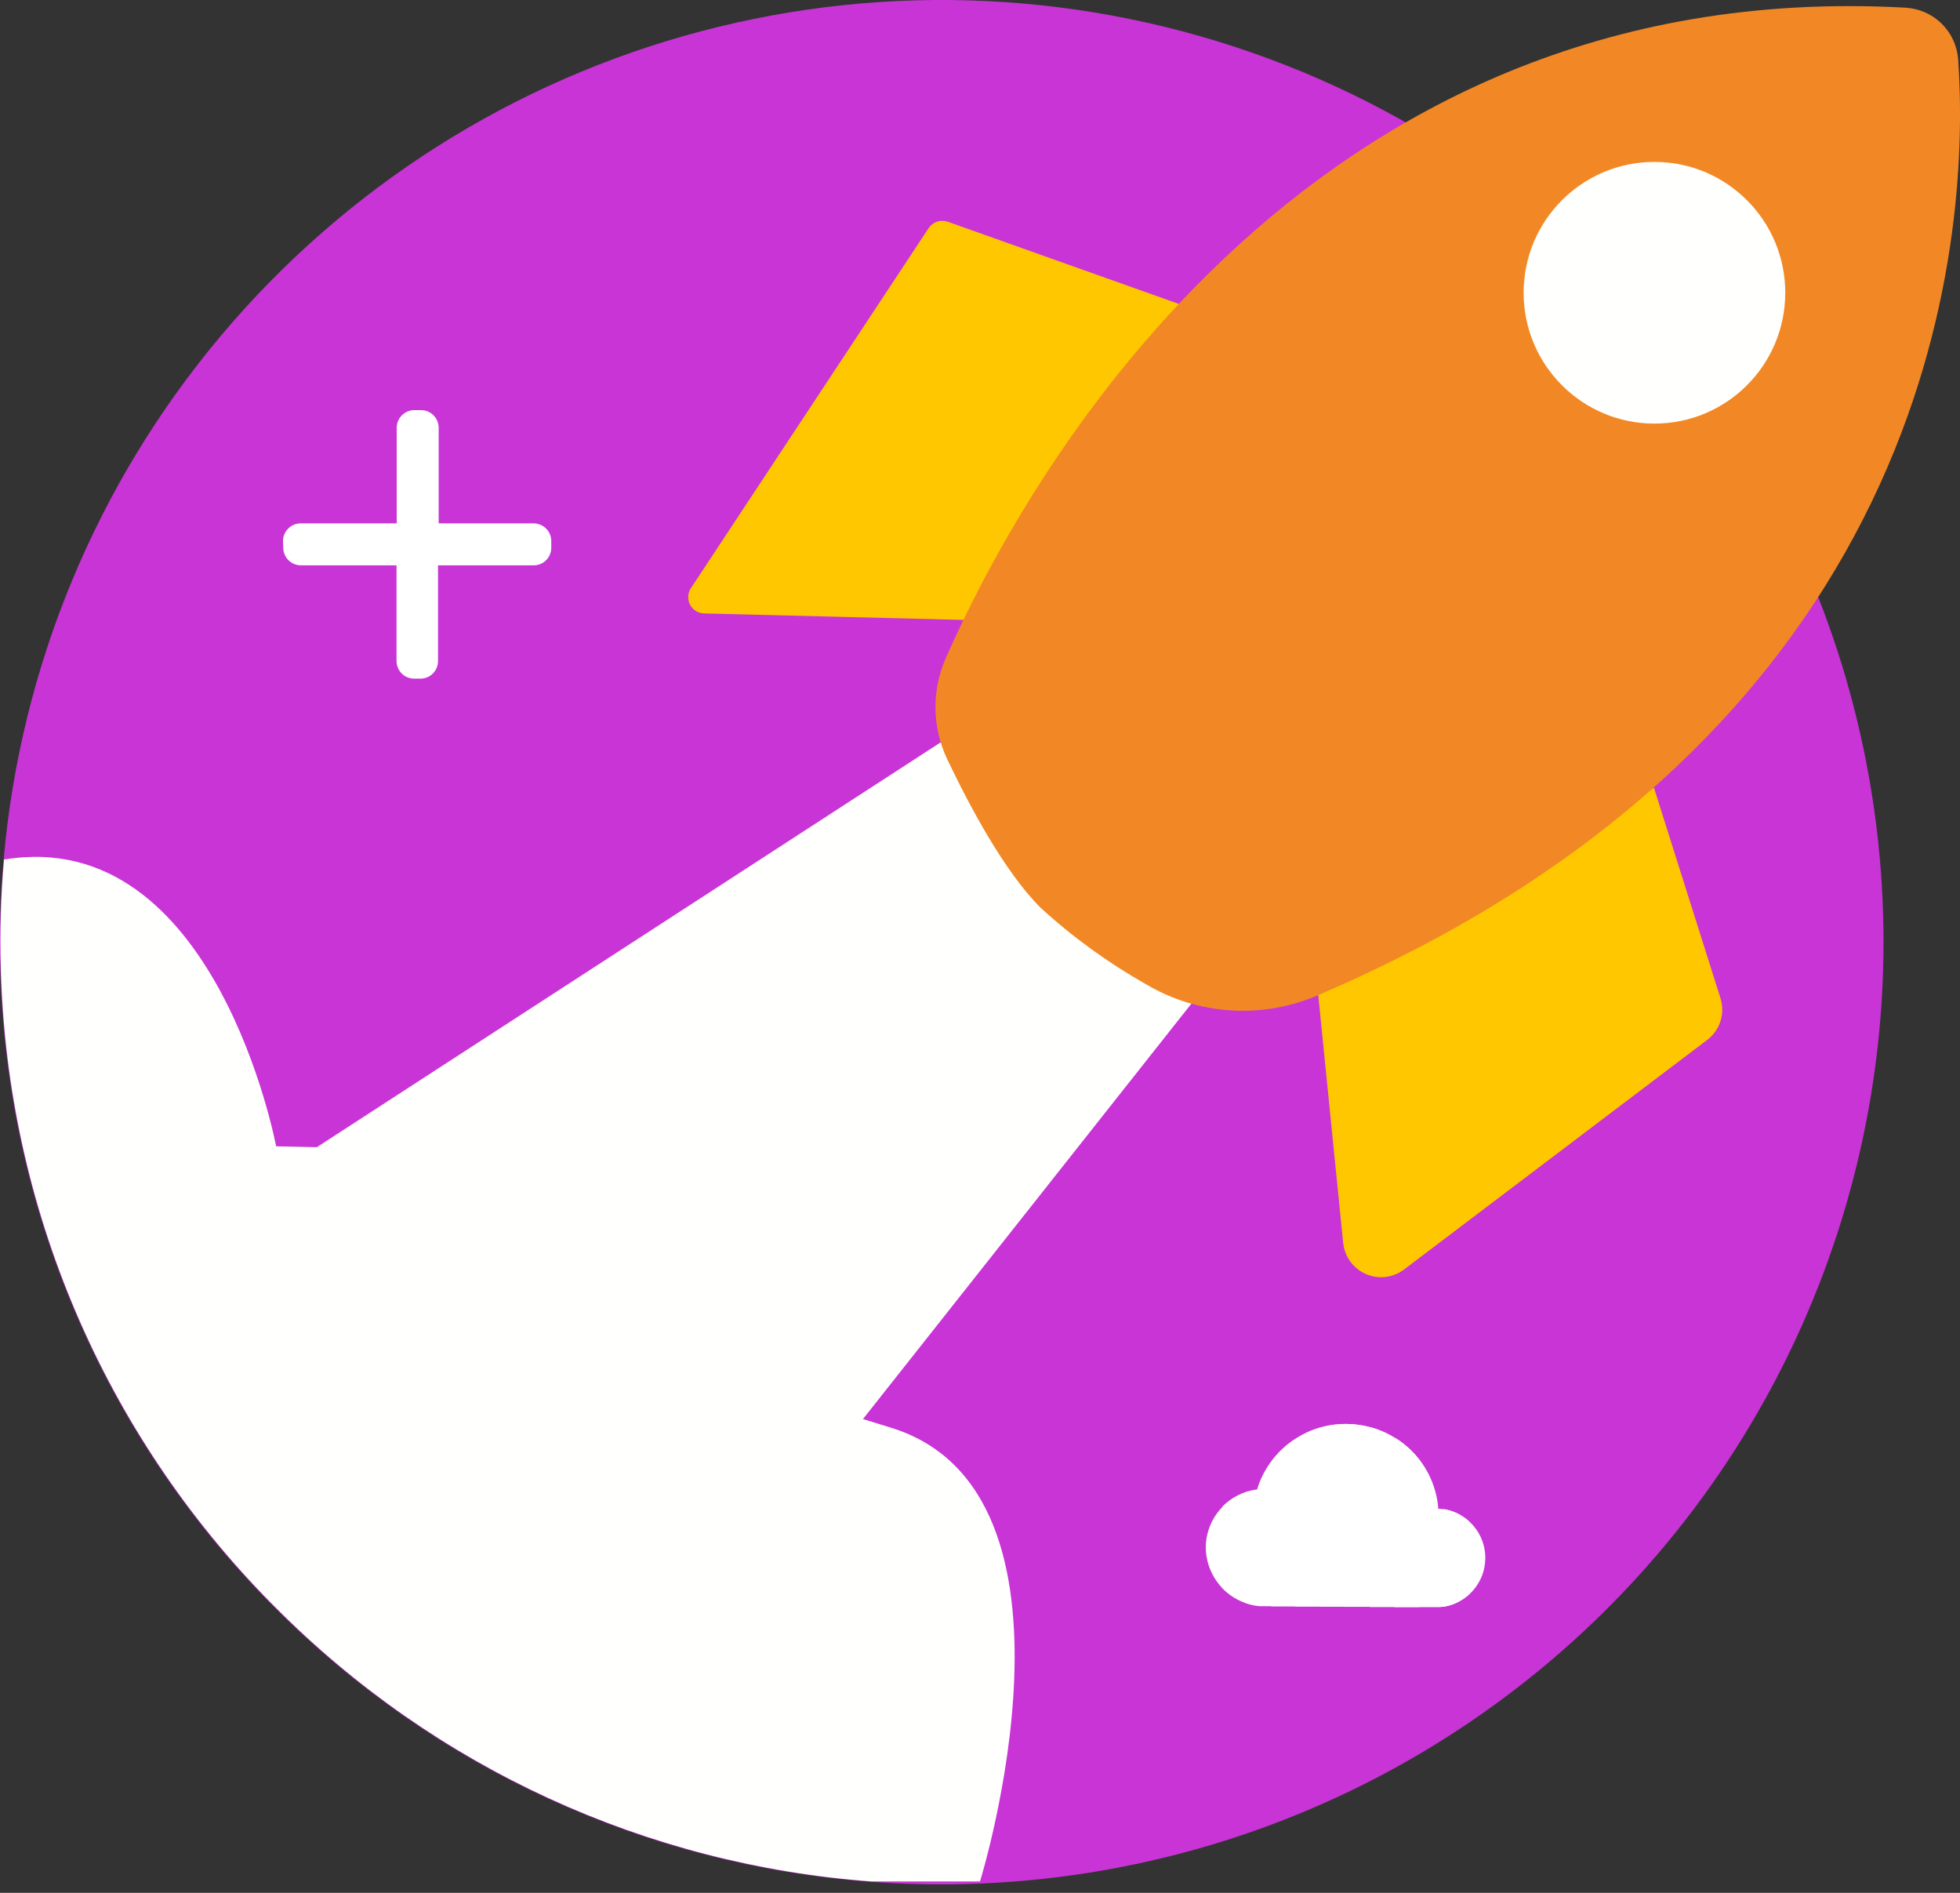
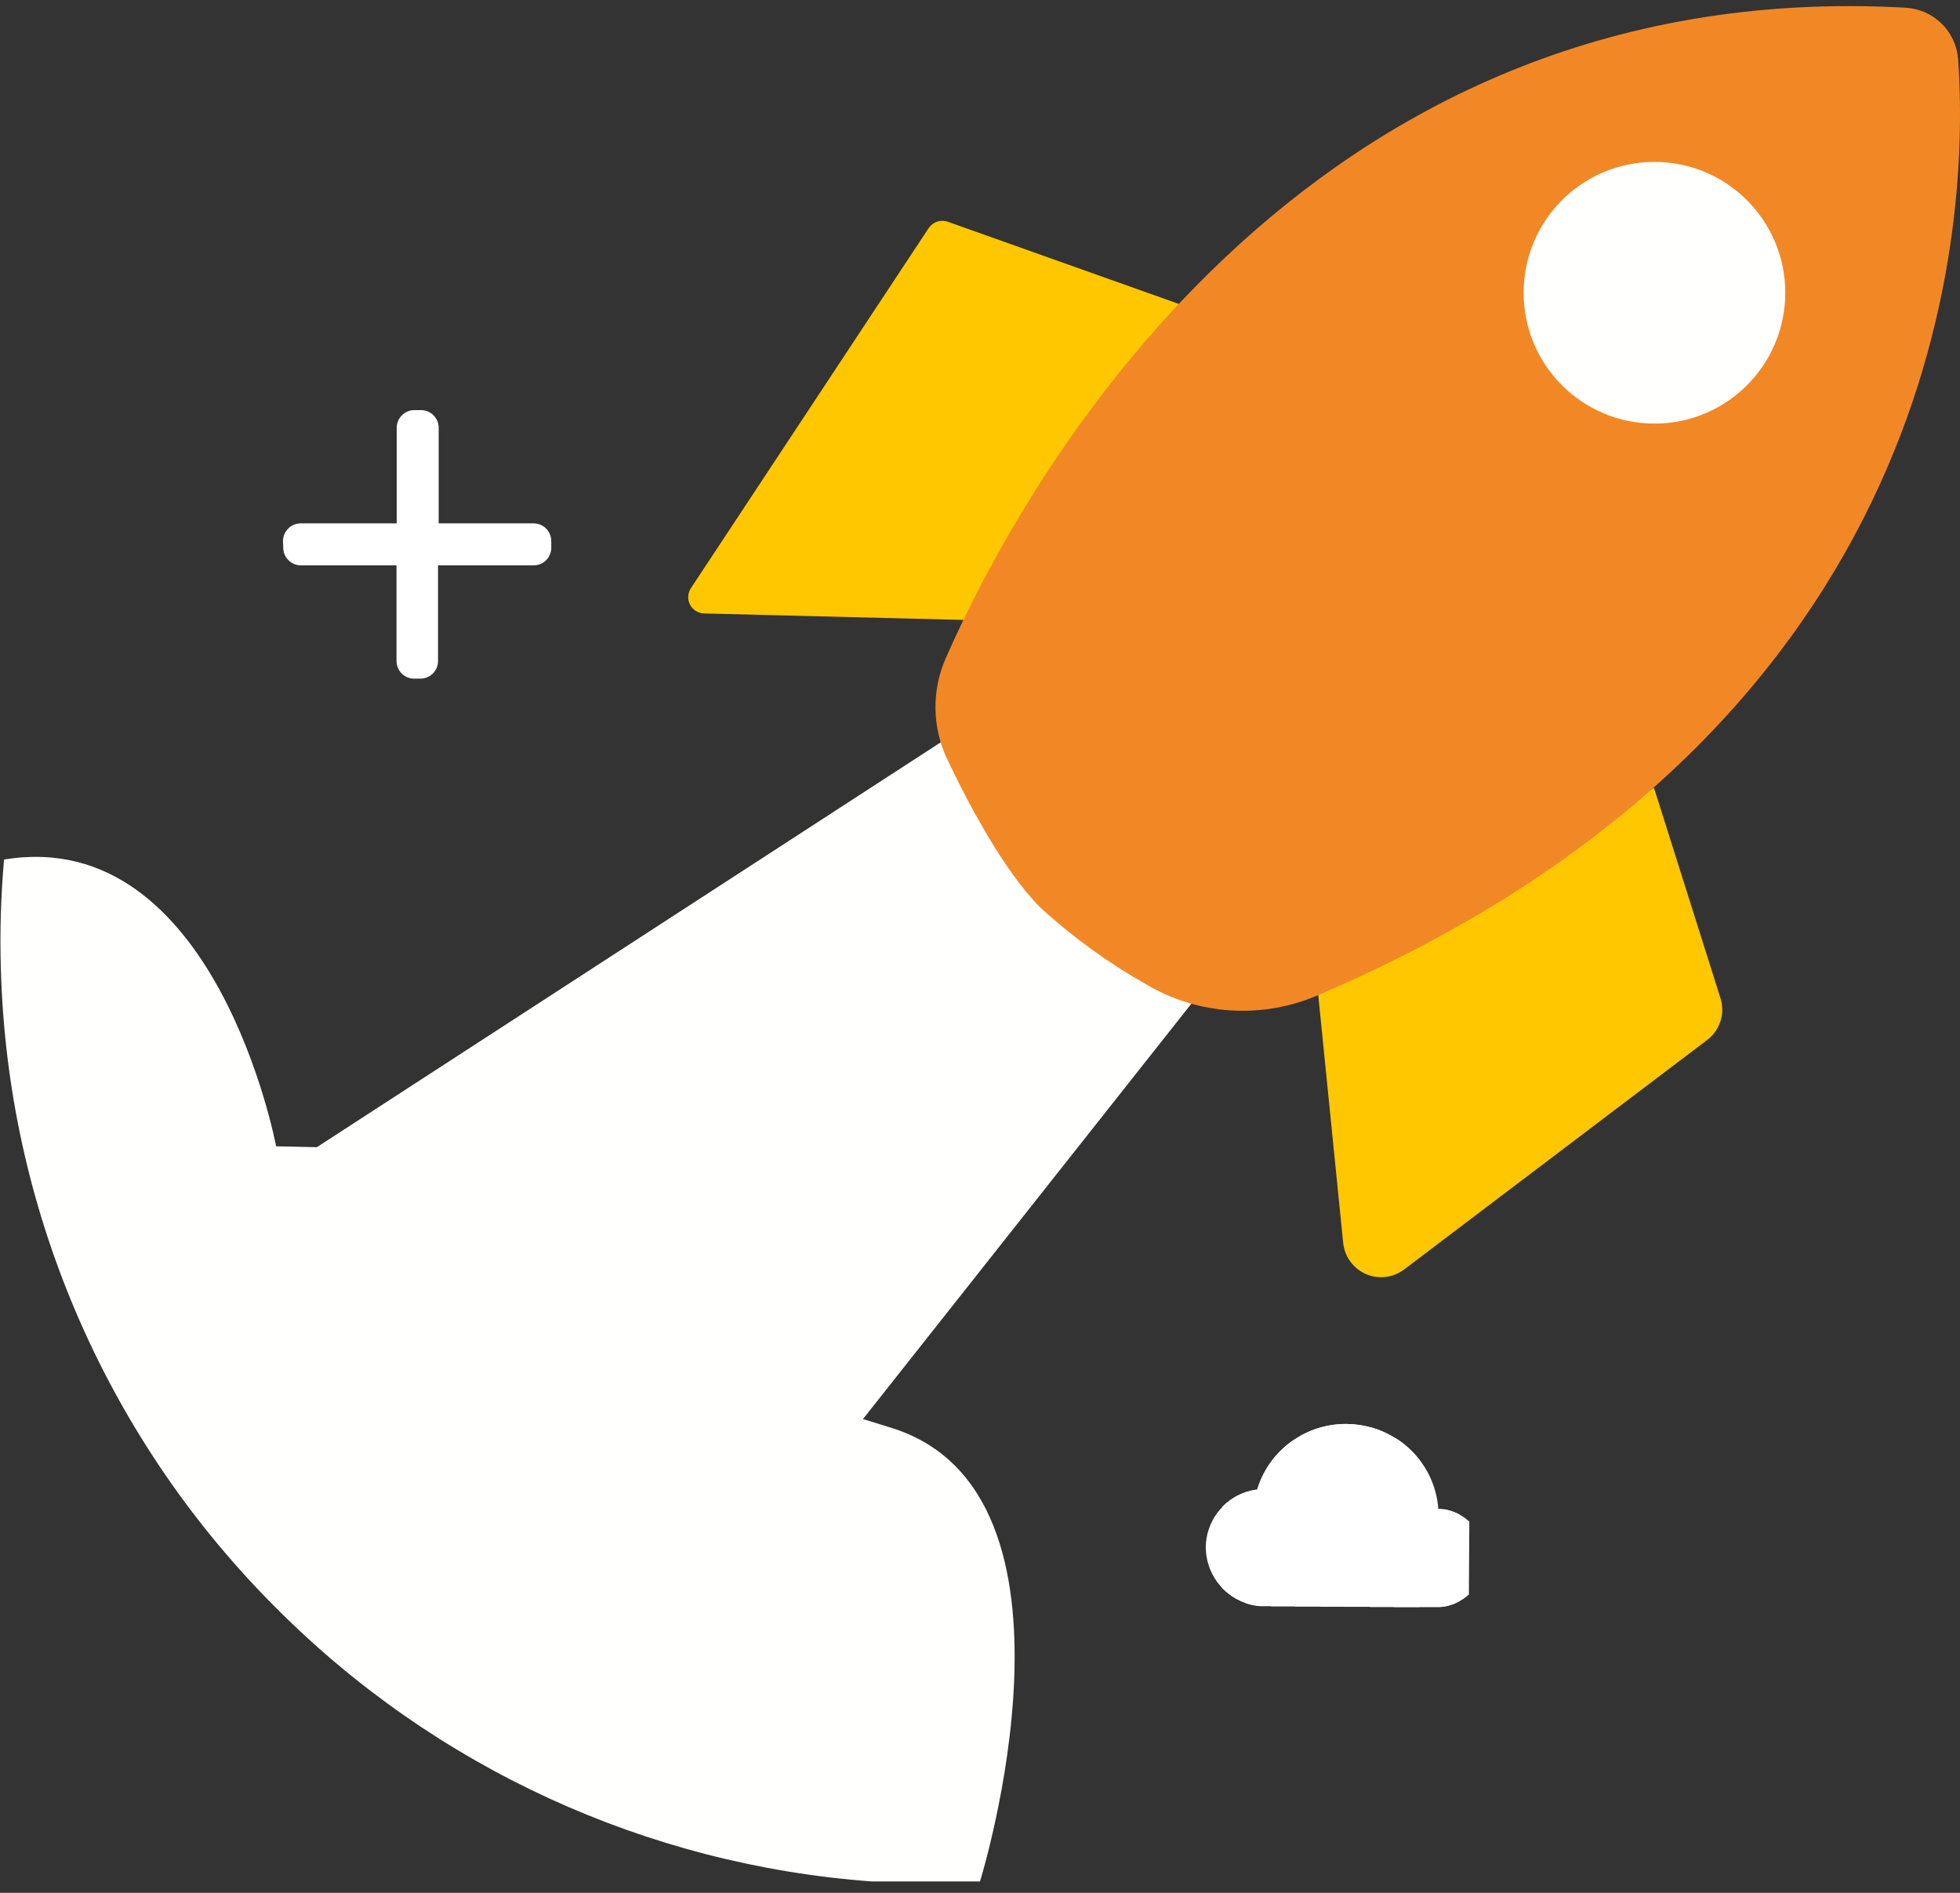
<svg xmlns="http://www.w3.org/2000/svg" width="58" height="56" viewBox="0 0 58 56" fill="none">
  <rect x="0" y="0" width="58" height="56" fill="#333333" stroke="none" />
-   <path d="M28.659 55.738C27.7 55.766 26.741 55.744 25.784 55.673C19.121 55.184 12.858 52.307 8.147 47.572L8.017 47.442L8 47.426C3.058 42.413 0.203 35.711 0.012 28.674C-0.02 27.595 0.011 26.516 0.107 25.441C0.606 19.726 2.856 14.304 6.552 9.915C10.247 5.527 15.207 2.386 20.754 0.922C26.301 -0.542 32.165 -0.258 37.544 1.736C42.924 3.729 47.557 7.334 50.811 12.059C52.023 13.807 53.028 15.69 53.806 17.67C55.442 21.835 56.052 26.332 55.584 30.783C55.116 35.233 53.583 39.505 51.116 43.239C48.649 46.972 45.319 50.057 41.409 52.233C37.498 54.408 33.122 55.611 28.648 55.738H28.659Z" fill="#C834D6" />
  <path d="M34.892 8.995L28.045 6.56C27.943 6.525 27.832 6.524 27.73 6.558C27.628 6.593 27.54 6.66 27.48 6.75L20.446 17.4C20.398 17.472 20.37 17.555 20.366 17.642C20.361 17.728 20.38 17.814 20.42 17.891C20.46 17.968 20.52 18.032 20.594 18.077C20.667 18.123 20.752 18.148 20.839 18.149L28.521 18.341L34.892 8.995Z" fill="#FFC700" />
  <path d="M48.944 23.307L50.911 29.529C50.982 29.75 50.982 29.988 50.912 30.21C50.842 30.432 50.704 30.627 50.519 30.767L41.551 37.557C41.392 37.678 41.202 37.755 41.003 37.779C40.804 37.803 40.602 37.773 40.419 37.693C40.235 37.612 40.076 37.485 39.958 37.322C39.84 37.16 39.767 36.97 39.747 36.77L39.009 29.437L48.944 23.307Z" fill="#FFC700" />
  <path d="M28.029 21.838L5.931 36.175L19.96 49.035L35.403 29.507C35.403 29.507 29.355 25.869 28.029 21.838Z" fill="#FFFFFD" />
  <path d="M29 55.663H25.797C19.134 55.173 12.872 52.297 8.16 47.561L8.03 47.431L8.014 47.415C3.071 42.402 0.216 35.7 0.026 28.663C-0.007 27.584 0.025 26.505 0.12 25.43C6.388 24.389 8.171 33.914 8.171 33.914L9.393 33.941C10.784 33.968 13.226 34.003 16.034 34.003C20.417 34.003 17.963 39.938 17.963 39.938C17.963 39.938 19.959 40.292 25.537 41.983L26.349 42.234C32.584 44.136 29 55.663 29 55.663Z" fill="#FFFFFD" />
  <path d="M39.009 29.44C57.747 21.424 58.272 6.406 57.945 1.75C57.914 1.349 57.738 0.973 57.45 0.693C57.161 0.412 56.78 0.247 56.378 0.227C38.381 -0.765 30.166 14.521 27.988 19.469C27.78 19.941 27.675 20.453 27.682 20.969C27.689 21.485 27.808 21.994 28.029 22.46C28.673 23.813 29.712 25.774 30.785 26.848C31.738 27.722 32.788 28.484 33.913 29.12C34.676 29.573 35.536 29.838 36.422 29.893C37.308 29.949 38.195 29.793 39.009 29.44Z" fill="#F28825" />
  <path d="M48.958 12.532C51.096 12.532 52.829 10.799 52.829 8.661C52.829 6.523 51.096 4.79 48.958 4.79C46.82 4.79 45.087 6.523 45.087 8.661C45.087 10.799 46.82 12.532 48.958 12.532Z" fill="#FFFFFD" />
-   <path d="M42.709 47.536L42.728 44.649C43.072 44.706 43.384 44.883 43.609 45.149C43.834 45.415 43.956 45.752 43.953 46.101C43.951 46.449 43.825 46.785 43.596 47.048C43.368 47.311 43.054 47.484 42.709 47.536Z" fill="white" />
  <path d="M43.182 47.376C43.005 47.471 42.81 47.529 42.609 47.547H41.256L41.289 42.54C41.643 42.759 41.942 43.057 42.162 43.411C42.382 43.765 42.517 44.164 42.558 44.579V44.639H42.617C42.823 44.657 43.023 44.718 43.204 44.817L43.182 47.376Z" fill="white" />
  <path d="M42.003 47.544H40.54L40.572 42.228C41.156 42.393 41.668 42.746 42.03 43.232L42.003 47.544Z" fill="white" />
  <path d="M41.248 47.538H39.785L39.817 42.128H39.842C40.349 42.13 40.847 42.274 41.278 42.542L41.248 47.538Z" fill="white" />
  <path d="M40.539 47.535H39.076L39.108 42.223C39.346 42.158 39.592 42.126 39.839 42.128C40.087 42.13 40.333 42.164 40.572 42.231L40.539 47.535Z" fill="white" />
  <path d="M39.785 47.53H38.321L38.354 42.558C38.791 42.277 39.3 42.127 39.82 42.128L39.785 47.53Z" fill="white" />
  <path d="M39.076 47.525H37.615L37.642 43.213C38.008 42.728 38.525 42.379 39.111 42.22L39.076 47.525Z" fill="white" />
  <path d="M38.324 47.52H37.285C37.14 47.509 36.998 47.479 36.861 47.431L36.879 44.144C36.968 44.115 37.058 44.093 37.15 44.079H37.196L37.209 44.038C37.401 43.428 37.802 42.904 38.343 42.562L38.324 47.52Z" fill="white" />
  <path d="M37.615 47.507H37.285C36.854 47.473 36.451 47.28 36.154 46.965L36.171 44.577C36.437 44.306 36.785 44.128 37.161 44.071H37.207L37.22 44.031C37.314 43.738 37.456 43.464 37.642 43.219L37.615 47.507Z" fill="white" />
  <path d="M36.861 47.425C36.516 47.306 36.218 47.083 36.006 46.786C35.795 46.489 35.681 46.134 35.681 45.77C35.685 45.407 35.803 45.055 36.019 44.764C36.235 44.472 36.537 44.257 36.882 44.147L36.861 47.425Z" fill="white" />
  <path d="M43.467 47.173C43.255 47.366 42.992 47.492 42.709 47.536L42.728 44.649C43.009 44.698 43.27 44.825 43.48 45.017L43.467 47.173Z" fill="white" />
  <path d="M36.917 47.441C36.63 47.35 36.371 47.186 36.166 46.965L36.179 44.579C36.389 44.365 36.649 44.209 36.936 44.124L36.917 47.441Z" fill="white" />
  <path d="M8.382 16.204C8.382 16.342 8.437 16.475 8.535 16.573C8.633 16.671 8.766 16.726 8.904 16.726H11.734V19.556C11.734 19.694 11.789 19.827 11.886 19.925C11.984 20.023 12.117 20.078 12.256 20.078H12.44C12.508 20.078 12.576 20.065 12.64 20.039C12.703 20.013 12.761 19.974 12.81 19.926C12.858 19.877 12.897 19.819 12.923 19.756C12.949 19.692 12.962 19.624 12.962 19.556V16.726H15.791C15.86 16.726 15.928 16.713 15.991 16.687C16.055 16.661 16.113 16.622 16.161 16.574C16.21 16.525 16.248 16.468 16.274 16.404C16.3 16.341 16.314 16.273 16.313 16.204V16.006C16.313 15.868 16.258 15.735 16.16 15.637C16.062 15.539 15.93 15.484 15.791 15.484H12.981V12.655C12.981 12.516 12.926 12.384 12.828 12.286C12.73 12.188 12.597 12.133 12.459 12.133H12.261C12.123 12.133 11.99 12.189 11.893 12.287C11.795 12.384 11.74 12.517 11.739 12.655V15.484H8.896C8.758 15.485 8.625 15.54 8.528 15.638C8.43 15.736 8.375 15.868 8.374 16.006L8.382 16.204Z" fill="white" />
</svg>